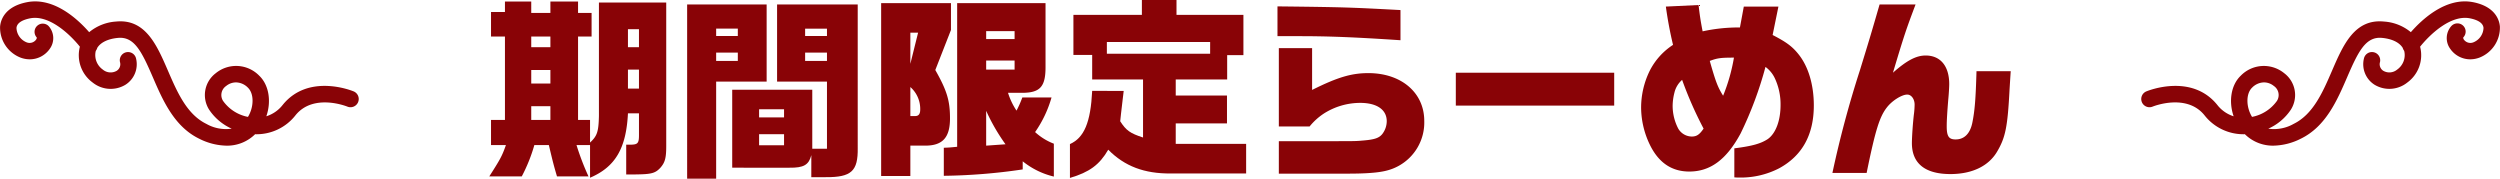
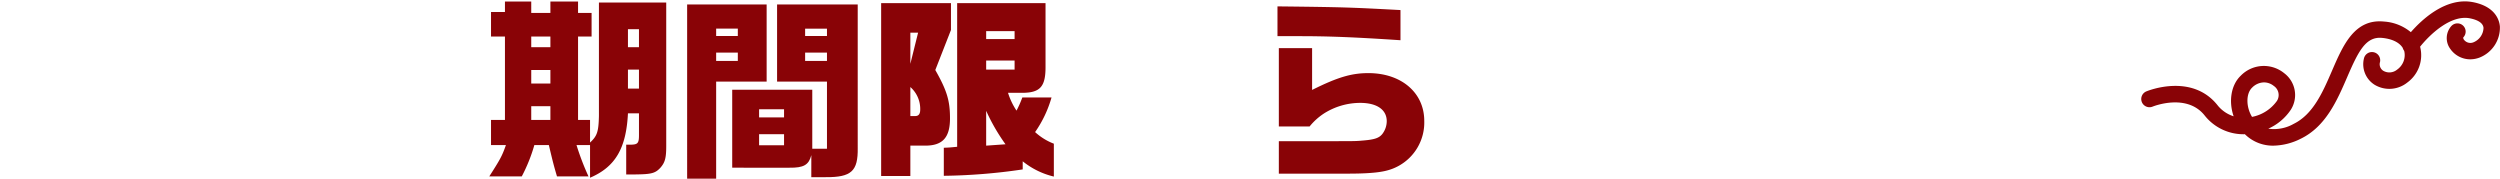
<svg xmlns="http://www.w3.org/2000/svg" width="517" height="36.954" viewBox="0 0 517 36.954">
  <defs>
    <clipPath id="a">
      <rect width="517" height="36.954" transform="translate(0 0)" fill="#890306" />
    </clipPath>
  </defs>
  <g transform="translate(0 0)">
    <g clip-path="url(#a)">
      <path d="M101.543,30V24.8h2.881V7.559h-2.881V2.48h2.881V.32h5.437V2.68h3.961V.32h5.719V2.68h2.8V7.559h-2.8V24.8h2.479v4.679c1.48-1.36,1.759-2.239,1.839-5.479V.52h13.918V30.195c0,2.44-.24,3.36-1.16,4.44-1.08,1.2-1.879,1.4-5.2,1.439H129.5V29.915h1.08c1.32-.04,1.561-.359,1.561-1.959v-4.52h-2.28c-.361,7.239-2.6,11.079-7.839,13.318V30h-2.8a53.905,53.905,0,0,0,2.478,6.48h-6.517c-.641-2.2-.8-2.76-1.68-6.48h-3a33.714,33.714,0,0,1-2.6,6.48h-6.718c2.279-3.56,2.638-4.2,3.439-6.48ZM113.822,7.559h-3.961v2.2h3.961Zm0,6.918h-3.961v2.8h3.961Zm0,7.48h-3.961V24.8h3.961ZM132.139,6.039H129.86v3.72h2.279Zm0,8.359H129.86v3.919h2.279Z" fill="#890306" />
      <path d="M158.541.92V16.878H148.1V36.954h-6V.92Zm-5.959,5H148.1V7.44h4.48Zm0,4.96H148.1V12.6h4.48Zm15.2,21.2c-.519,2.039-1.6,2.64-4.519,2.6H151.422V18.558h16.556v12.2h3.04V16.878H160.7V.92h16.676V30.6c.08,4.8-1.318,6.078-6.639,6.038h-2.959ZM162.141,22.6h-5.16v1.68h5.16Zm0,5.159h-5.16v2.279h5.16Zm8.877-21.837H166.5V7.44h4.518Zm0,4.96H166.5V12.6h4.518Z" fill="#890306" />
      <path d="M182.222.641H196.66V6.2l-3.239,8.279c2.4,4.239,3.039,6.319,3.039,10,0,3.959-1.519,5.638-5.119,5.638h-3.08V36.4h-6.039Zm7.639,6.119h-1.6V13.2ZM188.261,24h1c.721,0,1.041-.439,1.041-1.359A6.034,6.034,0,0,0,188.261,18ZM197.941.641h18.275V13.678c.041,4.239-1.078,5.519-4.879,5.519h-2.878a14.177,14.177,0,0,0,1.759,3.68,22.319,22.319,0,0,0,1.2-2.72h6.039a23.992,23.992,0,0,1-3.4,7.158,12.2,12.2,0,0,0,3.879,2.4v6.8a16.194,16.194,0,0,1-6.439-3.16v1.679a119.818,119.818,0,0,1-16.317,1.321v-5.8c1.279-.04,1.479-.08,2.76-.2Zm11.877,5.8h-5.879v1.64h5.879Zm0,6.08h-5.879V14.4h5.879Zm-1.879,17.316a39.986,39.986,0,0,1-4-6.918v7.2Z" fill="#890306" />
-       <path d="M232.381,18.8l-.2,1.679-.36,3.081-.16,1.519c1.24,1.92,2.039,2.48,4.719,3.359v-12H225.863V11.358h-3.881V3.08h14.159V0H243.3V3.08h13.838V11.4h-3.36v5.039H243.141v3.32h10.6v5.759h-10.6v4.24H257.7v6.118H242.1c-5.44.04-9.518-1.48-12.918-4.919-1.8,3.119-3.879,4.64-7.918,5.839v-7c2.959-1.32,4.279-4.519,4.6-11ZM250.258,8.679H228.9v2.439h21.355Z" fill="#890306" />
      <path d="M289.619,8.319c-9.679-.641-14.838-.84-21.078-.84h-4.359V1.32c13.959.16,14.838.2,25.437.76ZM264.463,29.195h8.879c7.039,0,7.039,0,8.357-.12,2.561-.2,3.481-.52,4.16-1.359a4.41,4.41,0,0,0,.92-2.64c0-2.4-2.041-3.8-5.48-3.8a14.024,14.024,0,0,0-7.518,2.2,12.941,12.941,0,0,0-2.959,2.68h-6.359V9.959h6.879V18.6c5.279-2.639,8.158-3.479,11.637-3.479,6.8,0,11.558,4.039,11.558,9.878a10.236,10.236,0,0,1-5.318,9.318c-1.76.96-3.561,1.36-7,1.52-1.68.08-2.959.08-8.838.08h-8.918Z" fill="#890306" />
-       <rect width="32.754" height="6.799" transform="translate(301.062 15.038)" fill="#890306" />
-       <path d="M351.262,1.04c.24,2,.359,2.96.839,5.44a34.926,34.926,0,0,1,7.719-.8l.8-4.32h7.158l-1.2,5.879c2.8,1.44,4.08,2.36,5.4,4.039,2,2.52,3.12,6.28,3.12,10.519,0,6.079-2.4,10.4-7.161,13a17.317,17.317,0,0,1-8.357,1.919,8.791,8.791,0,0,1-.92-.04v-6c3.8-.48,5.52-1,6.918-1.919,1.641-1.16,2.641-3.8,2.641-7.039a12.688,12.688,0,0,0-1.16-5.48,6.122,6.122,0,0,0-1.959-2.4,76.41,76.41,0,0,1-5.12,13.718c-2.92,5.439-6.279,7.919-10.638,7.919-3.52,0-6.16-1.72-7.959-5.16a17.835,17.835,0,0,1-2-8.039,17.328,17.328,0,0,1,1.8-7.678,13.782,13.782,0,0,1,4.8-5.319A80.5,80.5,0,0,1,344.5,1.36Zm-5,18.157a11.328,11.328,0,0,0-.36,2.76,10.211,10.211,0,0,0,1.16,4.639,3.275,3.275,0,0,0,2.8,1.639c1,0,1.6-.4,2.44-1.639a78.428,78.428,0,0,1-4.44-10.078,5.027,5.027,0,0,0-1.6,2.679m12.318-7.279c-2.68,0-3.4.08-5,.681,1.24,4.359,1.641,5.4,2.76,7.2a37.246,37.246,0,0,0,2.24-7.879" fill="#890306" />
-       <path d="M396.141.92c-1.961,5.2-2.32,6.239-4.68,14.118,2.84-2.519,4.8-3.559,6.76-3.559,3.078,0,4.879,2.2,4.879,5.919,0,.559-.08,2-.2,3.2-.2,2.439-.319,4.279-.319,5.519,0,2.079.44,2.72,1.838,2.72,1.76,0,2.961-1.16,3.44-3.359.521-2.52.721-5,.881-10.759h7.078c-.119,1.72-.2,3.2-.24,3.76-.4,7.758-.84,9.958-2.6,12.918s-5.158,4.6-9.637,4.6c-5.24,0-7.959-2.2-7.959-6.4,0-1.2.2-4.28.44-6.159a17.447,17.447,0,0,0,.119-1.8c0-1.16-.68-2.08-1.52-2.08-1.119,0-3.119,1.24-4.2,2.639-1.519,1.92-2.4,4.72-4.2,13.559h-7.078a215.466,215.466,0,0,1,5.679-21.2c1.918-6.239,2.159-7,4.079-13.638Z" fill="#890306" />
-       <path d="M73.135,18.9c-.379-.159-9.36-3.784-14.671,2.792a6.918,6.918,0,0,1-3.386,2.354c1.058-3.056.558-6.454-1.459-8.381a6.662,6.662,0,0,0-9.01-.519,5.65,5.65,0,0,0-1.359,7.536,10.977,10.977,0,0,0,4.666,3.926,8.206,8.206,0,0,1-5.235-.986c-4.044-1.972-6.027-6.557-7.944-10.99C32.444,9.333,30.081,3.854,24,4.457a9.677,9.677,0,0,0-5.558,2.2c-2.356-2.692-7.3-7.3-12.875-6.2C.863,1.378.119,4.283.018,5.488A6.651,6.651,0,0,0,4.212,11.9a5.452,5.452,0,0,0,1.937.366A5.034,5.034,0,0,0,10.29,10.1a3.737,3.737,0,0,0-.248-4.72A1.7,1.7,0,0,0,7.56,7.7c.131.14-.058.44-.1.5a1.66,1.66,0,0,1-2.044.519A3.331,3.331,0,0,1,3.409,5.774c.1-1.2,1.584-1.74,2.812-1.982C10.232,3,14.573,7.225,16.52,9.656l0,.006a6.992,6.992,0,0,0,2.656,7.416,5.929,5.929,0,0,0,6.744.462,5.01,5.01,0,0,0,2.22-5.425,1.7,1.7,0,0,0-3.33.706,1.6,1.6,0,0,1-.7,1.836,2.516,2.516,0,0,1-2.852-.269A3.671,3.671,0,0,1,19.788,10.6c.016-.053.044-.1.062-.153a1.664,1.664,0,0,0,.264-.548c.691-1.112,2.172-1.852,4.221-2.056,3.409-.351,4.93,2.71,7.278,8.142,2.062,4.769,4.4,10.174,9.578,12.7a13.024,13.024,0,0,0,5.651,1.438,8.212,8.212,0,0,0,5.911-2.365,10.227,10.227,0,0,0,8.36-3.923c3.722-4.616,10.645-1.817,10.716-1.789A1.7,1.7,0,1,0,73.135,18.9M51.279,24.174a8.244,8.244,0,0,1-5.151-3.307,2.264,2.264,0,0,1,.636-3.084,3.258,3.258,0,0,1,2.042-.744,3.537,3.537,0,0,1,2.463,1.09c1.288,1.231,1.27,3.98.01,6.045" fill="#890306" />
      <path d="M511.437.453c-5.573-1.094-10.519,3.511-12.875,6.2A9.664,9.664,0,0,0,493,4.457c-6.085-.6-8.448,4.875-10.741,10.178-1.917,4.433-3.9,9.017-7.945,10.989a8.2,8.2,0,0,1-5.234.986,10.975,10.975,0,0,0,4.666-3.925,5.649,5.649,0,0,0-1.359-7.536,6.662,6.662,0,0,0-9.01.518c-2.017,1.928-2.517,5.325-1.459,8.382a6.918,6.918,0,0,1-3.386-2.354c-5.311-6.576-14.292-2.951-14.671-2.793a1.7,1.7,0,1,0,1.306,3.143c.071-.028,6.994-2.828,10.716,1.788a10.231,10.231,0,0,0,8.36,3.924,8.215,8.215,0,0,0,5.911,2.364,13,13,0,0,0,5.651-1.438c5.178-2.523,7.516-7.929,9.578-12.7,2.348-5.432,3.868-8.492,7.278-8.142,2.049.205,3.53.944,4.22,2.057a1.689,1.689,0,0,0,.264.547c.019.052.047.1.063.154a3.67,3.67,0,0,1-1.469,3.786,2.516,2.516,0,0,1-2.852.269,1.6,1.6,0,0,1-.7-1.835,1.7,1.7,0,1,0-3.329-.707,5.009,5.009,0,0,0,2.22,5.425,5.929,5.929,0,0,0,6.744-.462,6.992,6.992,0,0,0,2.656-7.416l0-.005c1.947-2.432,6.288-6.653,10.3-5.864,1.228.242,2.711.781,2.812,1.982a3.331,3.331,0,0,1-2.009,2.947,1.66,1.66,0,0,1-2.044-.518c-.04-.059-.229-.359-.1-.5a1.7,1.7,0,0,0-2.483-2.328,3.739,3.739,0,0,0-.247,4.72,5.032,5.032,0,0,0,4.141,2.174,5.437,5.437,0,0,0,1.937-.367,6.651,6.651,0,0,0,4.194-6.415c-.1-1.206-.846-4.111-5.545-5.035M465.731,18.128a3.537,3.537,0,0,1,2.463-1.09,3.26,3.26,0,0,1,2.042.744,2.264,2.264,0,0,1,.636,3.084,8.242,8.242,0,0,1-5.151,3.307c-1.26-2.064-1.278-4.813.01-6.045" fill="#890306" />
    </g>
  </g>
</svg>